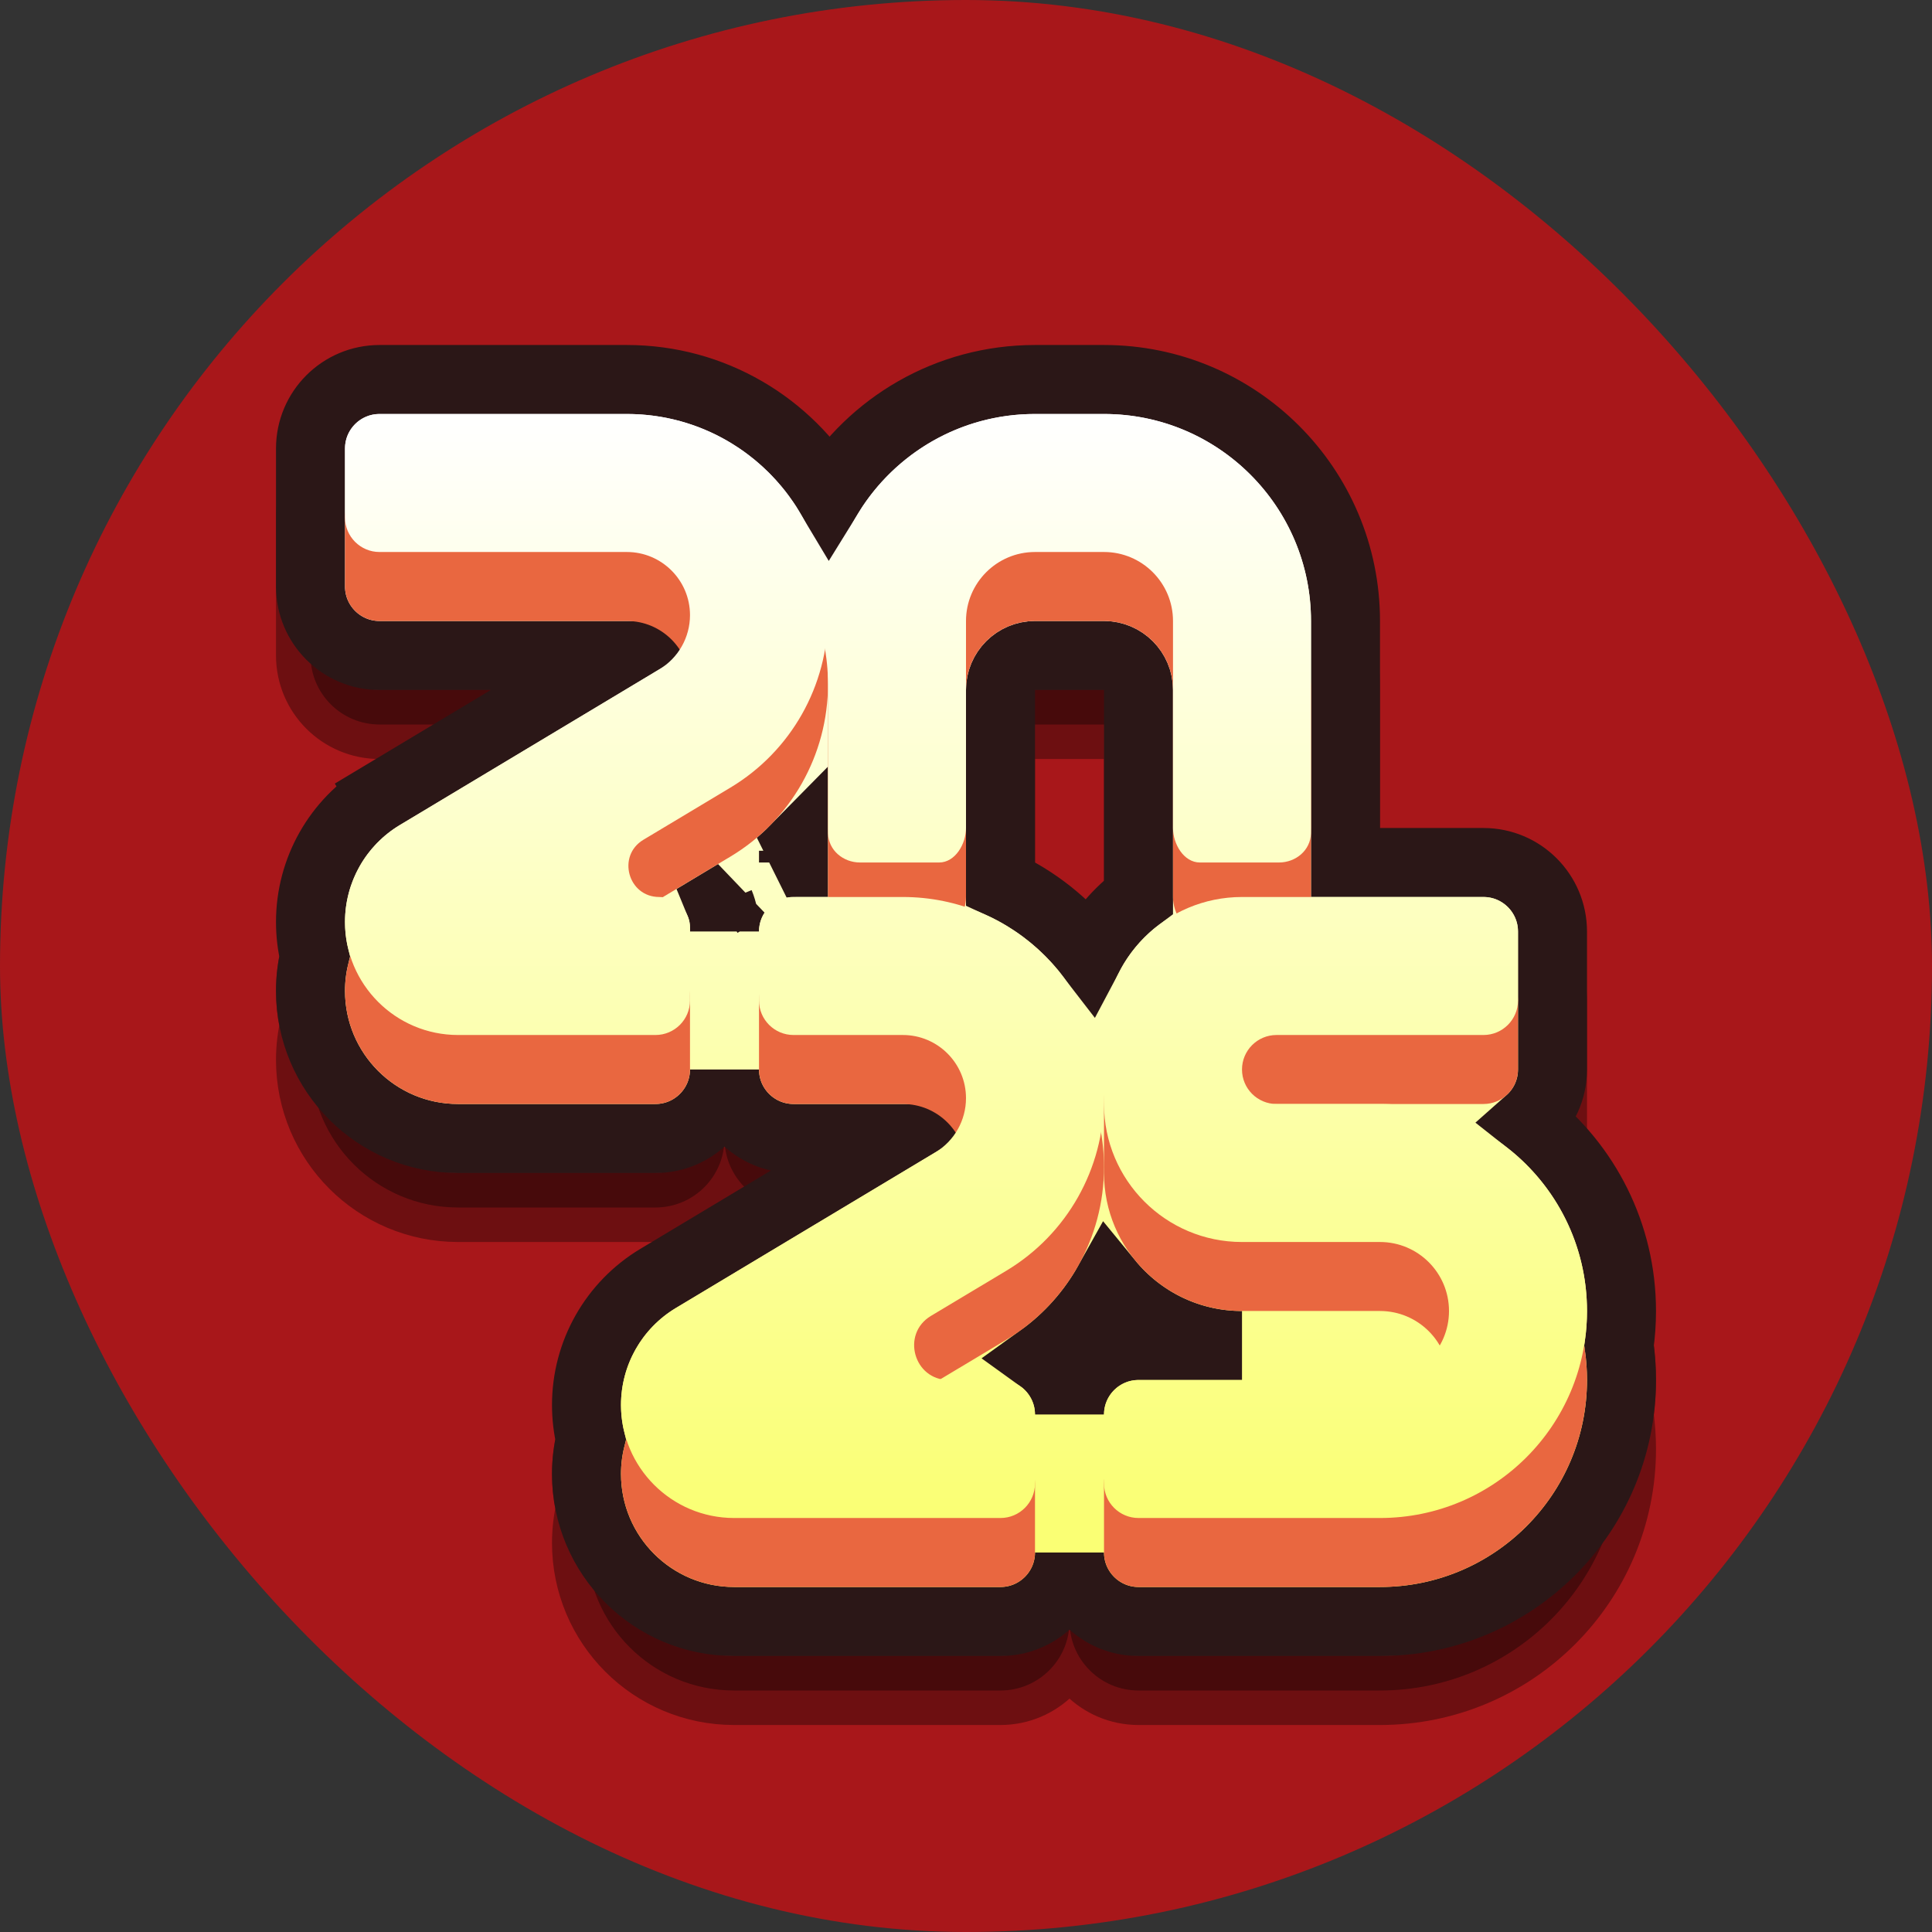
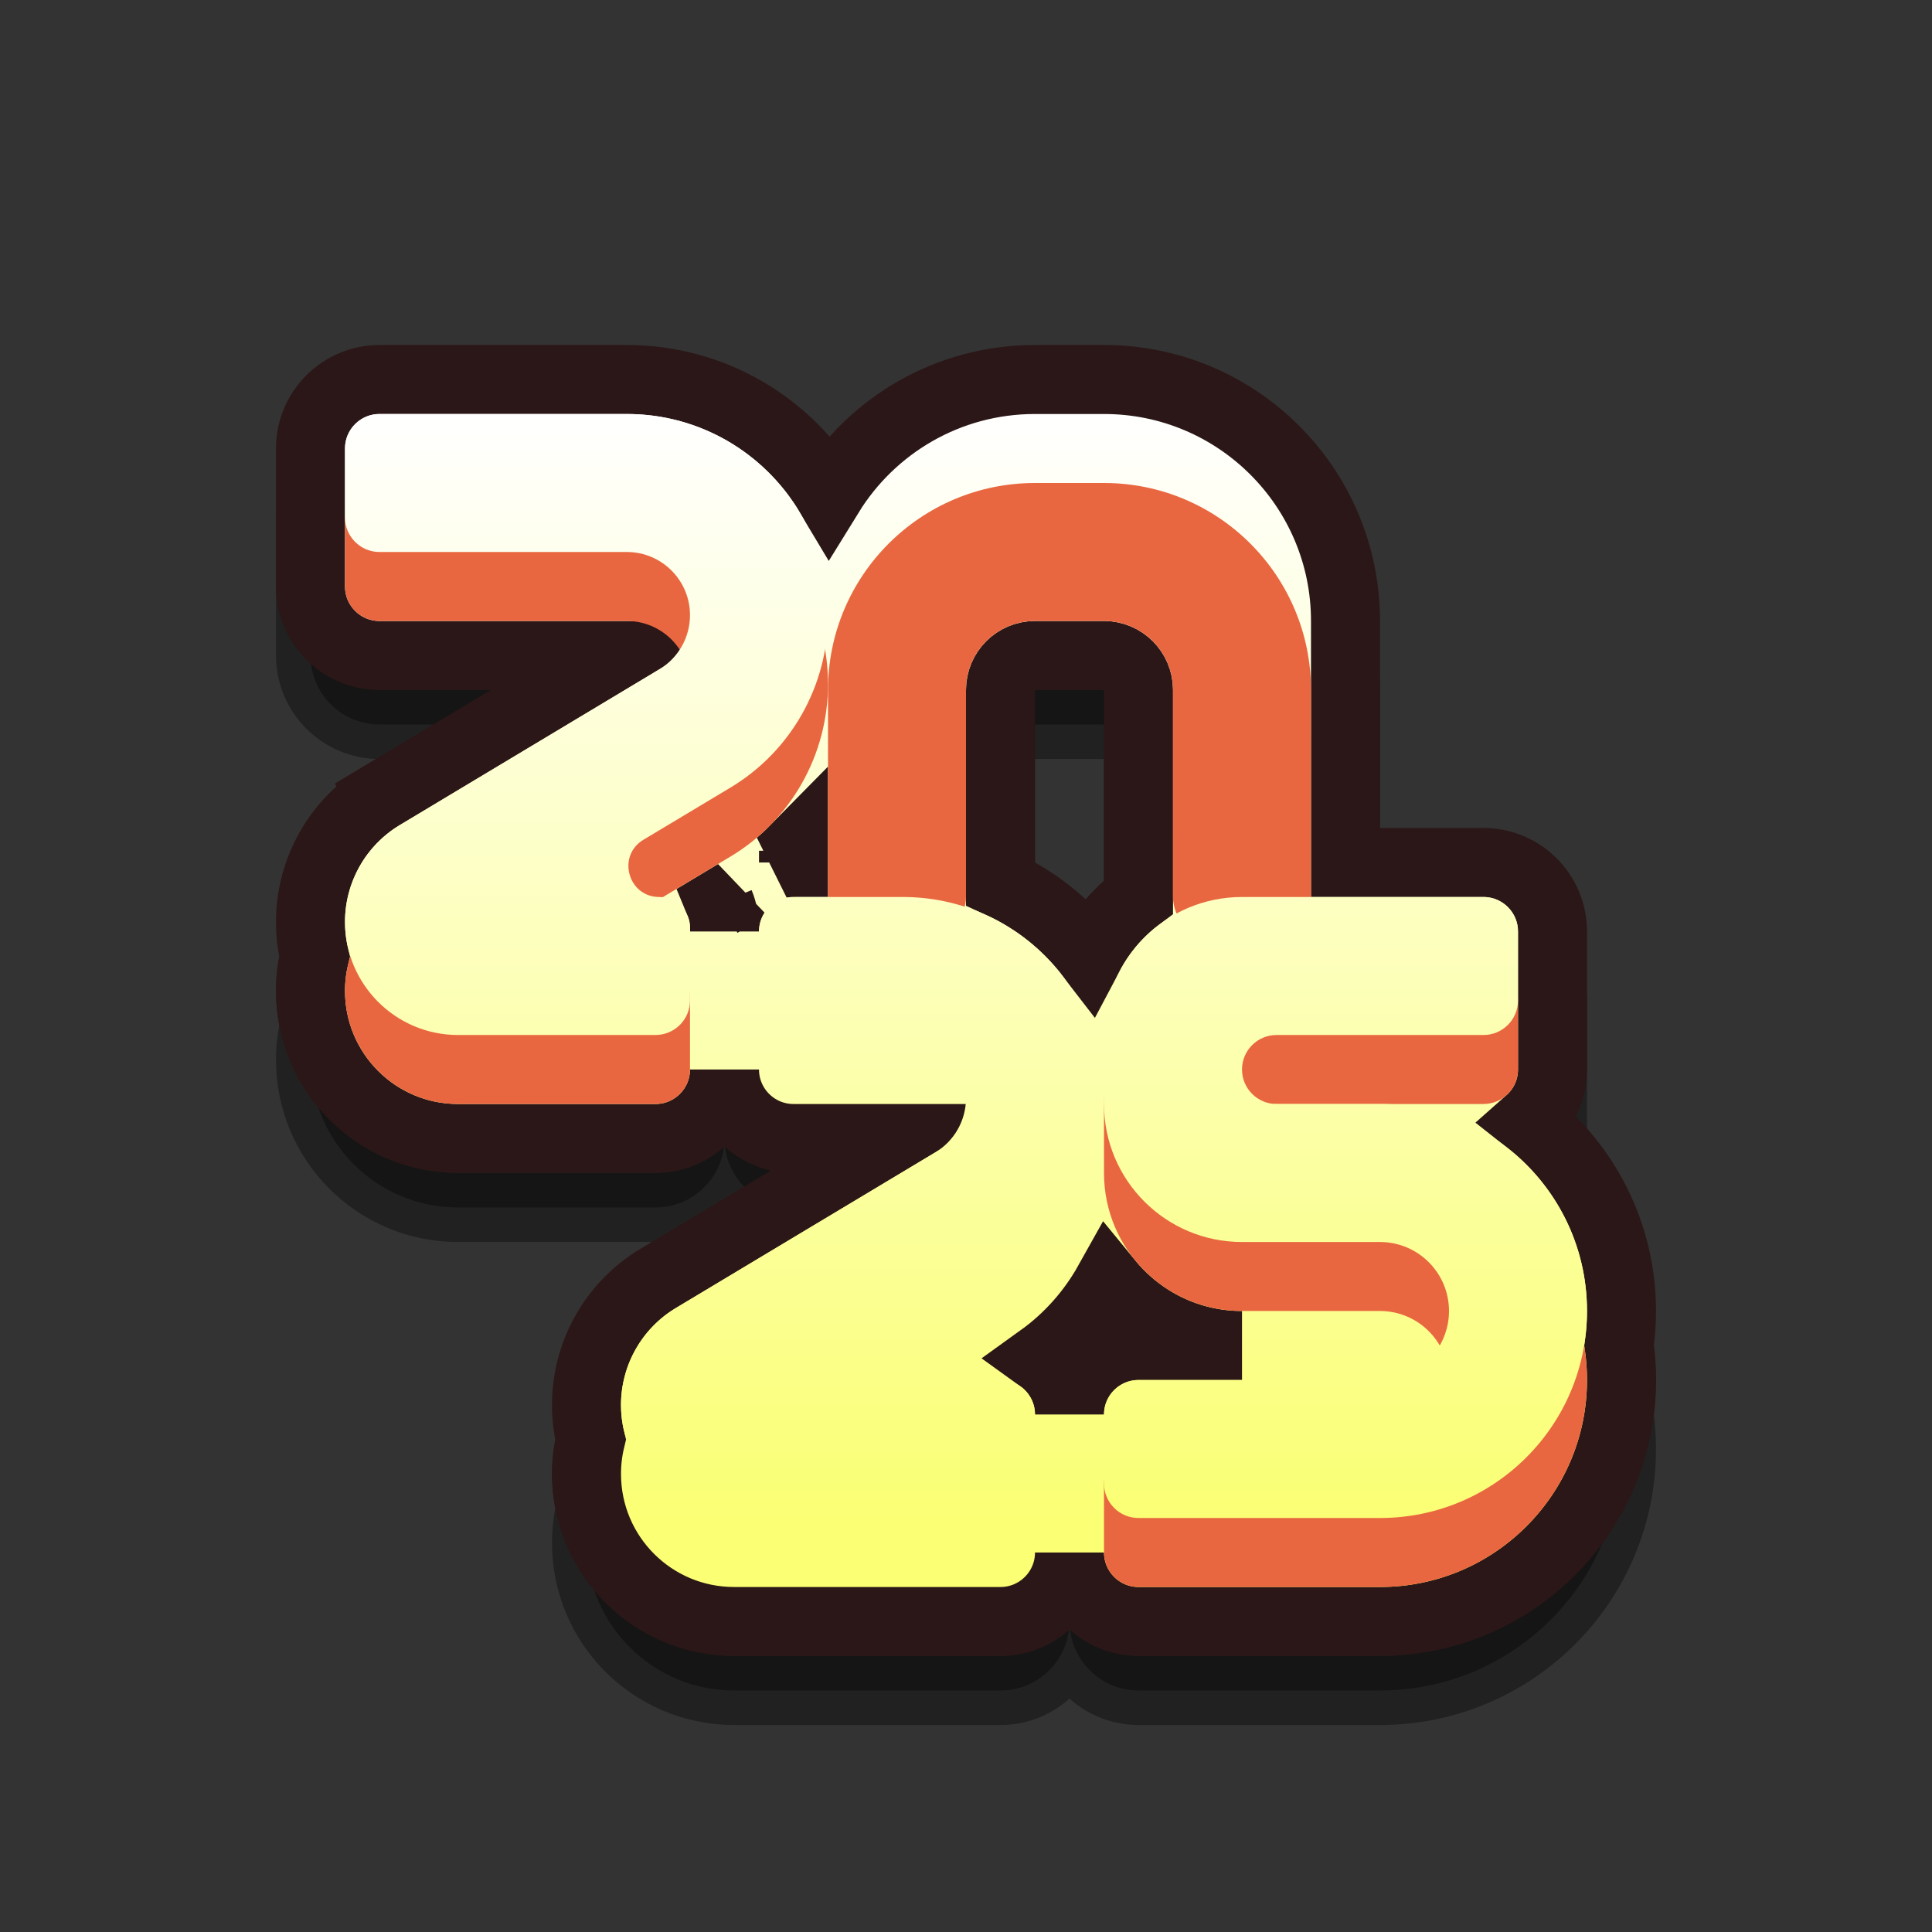
<svg xmlns="http://www.w3.org/2000/svg" width="28" height="28" viewBox="0 0 28 28" fill="none">
  <rect x="0" y="0" width="28" height="28" fill="#333333" stroke="none" />
-   <rect width="28" height="28" rx="14" fill="#A8171A" />
  <path opacity="0.35" d="M10.5 14.446C10.5 14.32 10.476 14.2 10.431 14.091L10.664 13.951C10.56 14.108 10.5 14.297 10.5 14.5V14.446ZM11.5 13.5C11.429 13.5 11.359 13.507 11.292 13.522C11.364 13.461 11.434 13.397 11.5 13.33L11.5 13.5ZM11.5 17.5H12.918L9.538 19.528C8.894 19.914 8.5 20.61 8.5 21.361C8.5 21.534 8.52 21.701 8.559 21.862C8.52 22.024 8.5 22.191 8.5 22.361C8.5 23.543 9.457 24.5 10.639 24.5H14.5C15.052 24.5 15.5 24.052 15.5 23.5C15.5 24.052 15.948 24.5 16.5 24.5H20C21.933 24.5 23.5 22.933 23.5 21C23.5 20.831 23.488 20.663 23.465 20.5C23.488 20.337 23.5 20.169 23.5 20C23.5 18.884 22.977 17.889 22.163 17.248C22.37 17.065 22.5 16.798 22.5 16.5V14.5C22.5 13.948 22.052 13.5 21.5 13.5H19.5V10C19.5 8.067 17.933 6.5 16 6.5H15C13.739 6.5 12.635 7.166 12.018 8.166C11.422 7.168 10.331 6.5 9.085 6.5H5.5C4.948 6.5 4.5 6.948 4.5 7.5V9.5C4.5 10.052 4.948 10.5 5.5 10.5H8.918L5.538 12.528L5.795 12.957L5.538 12.528C4.894 12.914 4.5 13.61 4.5 14.361C4.5 14.534 4.52 14.701 4.559 14.862C4.52 15.024 4.5 15.191 4.5 15.361C4.5 16.543 5.457 17.5 6.638 17.5H9.5C10.052 17.5 10.5 17.052 10.5 16.5C10.5 17.052 10.948 17.5 11.5 17.5ZM15.5 21.5C15.5 21.165 15.335 20.868 15.082 20.686C15.491 20.392 15.824 20.014 16.065 19.583C16.524 20.143 17.22 20.5 18 20.5H16.5C15.948 20.5 15.5 20.948 15.5 21.5ZM16.5 14C16.207 14.22 15.963 14.504 15.79 14.831C15.452 14.392 15.009 14.039 14.5 13.806V11C14.5 10.724 14.724 10.5 15 10.5H16C16.276 10.5 16.5 10.724 16.5 11V14Z" fill="black" stroke="black" />
  <path d="M10.5 13.446C10.5 13.32 10.476 13.2 10.431 13.091L10.664 12.951C10.56 13.108 10.5 13.297 10.5 13.5V13.446ZM11.5 12.5C11.429 12.5 11.359 12.507 11.292 12.522C11.364 12.461 11.434 12.397 11.5 12.33L11.5 12.5ZM11.5 16.5H12.918L9.538 18.528C8.894 18.914 8.5 19.61 8.5 20.361C8.5 20.534 8.52 20.701 8.559 20.862C8.52 21.024 8.5 21.191 8.5 21.361C8.5 22.543 9.457 23.5 10.639 23.5H14.5C15.052 23.5 15.5 23.052 15.5 22.5C15.5 23.052 15.948 23.5 16.5 23.5H20C21.933 23.5 23.5 21.933 23.5 20C23.5 19.831 23.488 19.663 23.465 19.5C23.488 19.337 23.5 19.169 23.5 19C23.5 17.884 22.977 16.889 22.163 16.248C22.37 16.065 22.5 15.798 22.5 15.5V13.5C22.5 12.948 22.052 12.5 21.5 12.5H19.5V9C19.5 7.067 17.933 5.5 16 5.5H15C13.739 5.5 12.635 6.166 12.018 7.166C11.422 6.168 10.331 5.5 9.085 5.5H5.5C4.948 5.5 4.5 5.948 4.5 6.5V8.5C4.5 9.052 4.948 9.5 5.5 9.5H8.918L5.538 11.528L5.795 11.957L5.538 11.528C4.894 11.914 4.5 12.61 4.5 13.361C4.5 13.534 4.52 13.701 4.559 13.862C4.52 14.024 4.5 14.191 4.5 14.361C4.5 15.543 5.457 16.5 6.638 16.5H9.5C10.052 16.5 10.5 16.052 10.5 15.5C10.5 16.052 10.948 16.5 11.5 16.5ZM15.5 20.5C15.5 20.165 15.335 19.868 15.082 19.686C15.491 19.392 15.824 19.014 16.065 18.583C16.524 19.143 17.22 19.5 18 19.5H16.5C15.948 19.5 15.5 19.948 15.5 20.5ZM16.5 13C16.207 13.22 15.963 13.504 15.79 13.831C15.452 13.392 15.009 13.039 14.5 12.806V10C14.5 9.724 14.724 9.5 15 9.5H16C16.276 9.5 16.5 9.724 16.5 10V13Z" fill="url(#paint0_linear_55917_15700)" stroke="#2B1717" />
  <path d="M5 8.5C5 8.776 5.224 9 5.5 9H9.085C9.59 9 10 9.41 10 9.915C10 10.237 9.831 10.535 9.556 10.7L5.795 12.957C5.302 13.253 5 13.786 5 14.361C5 15.266 5.734 16 6.638 16H9.5C9.776 16 10 15.776 10 15.5V14.446C10 14.2 9.8 14 9.554 14C9.102 14 8.937 13.404 9.324 13.171L10.585 12.415C11.463 11.889 12 10.94 12 9.915C12 8.305 10.695 7 9.085 7H5.5C5.224 7 5 7.224 5 7.5V8.5Z" fill="#E96740" />
  <path d="M19 13C19 13.027 19 13.053 18.999 13.079C18.993 13.323 18.78 13.5 18.535 13.5H17.39C17.157 13.5 17 13.233 17 13V10C17 9.448 16.552 9 16 9H15C14.448 9 14 9.448 14 10V13C14 13.233 13.843 13.5 13.61 13.5H12.465C12.22 13.5 12.007 13.323 12.001 13.079C12 13.053 12 13.027 12 13V10C12 8.343 13.343 7 15 7H16C17.657 7 19 8.343 19 10V13Z" fill="#E96740" />
-   <path d="M13.085 16H11.5C11.224 16 11 15.776 11 15.5V14.5C11 14.224 11.224 14 11.5 14H13.085C14.695 14 16 15.305 16 16.916C16 17.94 15.463 18.889 14.585 19.416L13.492 20.071C13.057 20.332 13.242 21 13.749 21H14.5C14.776 21 15 21.224 15 21.5V22.5C15 22.776 14.776 23 14.5 23H10.639C9.734 23 9 22.266 9 21.361C9 20.786 9.302 20.253 9.796 19.956L13.556 17.701C13.831 17.535 14 17.237 14 16.916C14 16.41 13.59 16 13.085 16Z" fill="#E96740" />
  <path d="M16 16.916V16C16 14.895 16.895 14 18 14H21.5C21.776 14 22 14.224 22 14.5V15.5C22 15.776 21.776 16 21.5 16H18.5C18.224 16 18 16.224 18 16.5C18 16.776 18.224 17 18.5 17H20C21.657 17 23 18.343 23 20C23 21.657 21.657 23 20 23H16.5C16.224 23 16 22.776 16 22.5V21.5C16 21.224 16.224 21 16.5 21H20C20.552 21 21 20.552 21 20C21 19.448 20.552 19 20 19H18C16.895 19 16 18.105 16 17V16.916Z" fill="#E96740" />
  <path d="M5 7.5C5 7.776 5.224 8 5.5 8H9.085C9.59 8 10 8.41 10 8.915C10 9.237 9.831 9.535 9.556 9.7L5.795 11.957C5.302 12.253 5 12.786 5 13.361C5 14.266 5.734 15 6.638 15H9.5C9.776 15 10 14.776 10 14.5V13.446C10 13.2 9.8 13 9.554 13C9.102 13 8.937 12.404 9.324 12.171L10.585 11.415C11.463 10.889 12 9.94 12 8.915C12 7.305 10.695 6 9.085 6H5.5C5.224 6 5 6.224 5 6.5V7.5Z" fill="url(#paint1_linear_55917_15700)" />
-   <path d="M19 12C19 12.027 19 12.053 18.999 12.079C18.993 12.323 18.78 12.5 18.535 12.5H17.39C17.157 12.5 17 12.233 17 12V9C17 8.448 16.552 8 16 8H15C14.448 8 14 8.448 14 9V12C14 12.233 13.843 12.5 13.61 12.5H12.465C12.22 12.5 12.007 12.323 12.001 12.079C12 12.053 12 12.027 12 12V9C12 7.343 13.343 6 15 6H16C17.657 6 19 7.343 19 9V12Z" fill="url(#paint2_linear_55917_15700)" />
  <path d="M13.085 15H11.5C11.224 15 11 14.776 11 14.5V13.5C11 13.224 11.224 13 11.5 13H13.085C14.695 13 16 14.305 16 15.915C16 16.94 15.463 17.889 14.585 18.416L13.492 19.071C13.057 19.332 13.242 20 13.749 20H14.5C14.776 20 15 20.224 15 20.5V21.5C15 21.776 14.776 22 14.5 22H10.639C9.734 22 9 21.266 9 20.361C9 19.786 9.302 19.253 9.796 18.956L13.556 16.701C13.831 16.535 14 16.237 14 15.915C14 15.41 13.59 15 13.085 15Z" fill="url(#paint3_linear_55917_15700)" />
  <path d="M16 15.915V15C16 13.895 16.895 13 18 13H21.5C21.776 13 22 13.224 22 13.5V14.5C22 14.776 21.776 15 21.5 15H18.5C18.224 15 18 15.224 18 15.5C18 15.776 18.224 16 18.5 16H20C21.657 16 23 17.343 23 19C23 20.657 21.657 22 20 22H16.5C16.224 22 16 21.776 16 21.5V20.5C16 20.224 16.224 20 16.5 20H20C20.552 20 21 19.552 21 19C21 18.448 20.552 18 20 18H18C16.895 18 16 17.105 16 16V15.915Z" fill="url(#paint4_linear_55917_15700)" />
  <defs>
    <linearGradient id="paint0_linear_55917_15700" x1="14" y1="6" x2="14" y2="22" gradientUnits="userSpaceOnUse">
      <stop stop-color="white" />
      <stop offset="1" stop-color="#FAFF74" />
    </linearGradient>
    <linearGradient id="paint1_linear_55917_15700" x1="14" y1="6" x2="14" y2="22" gradientUnits="userSpaceOnUse">
      <stop stop-color="white" />
      <stop offset="1" stop-color="#FAFF74" />
    </linearGradient>
    <linearGradient id="paint2_linear_55917_15700" x1="14" y1="6" x2="14" y2="22" gradientUnits="userSpaceOnUse">
      <stop stop-color="white" />
      <stop offset="1" stop-color="#FAFF74" />
    </linearGradient>
    <linearGradient id="paint3_linear_55917_15700" x1="14" y1="6" x2="14" y2="22" gradientUnits="userSpaceOnUse">
      <stop stop-color="white" />
      <stop offset="1" stop-color="#FAFF74" />
    </linearGradient>
    <linearGradient id="paint4_linear_55917_15700" x1="14" y1="6" x2="14" y2="22" gradientUnits="userSpaceOnUse">
      <stop stop-color="white" />
      <stop offset="1" stop-color="#FAFF74" />
    </linearGradient>
  </defs>
</svg>